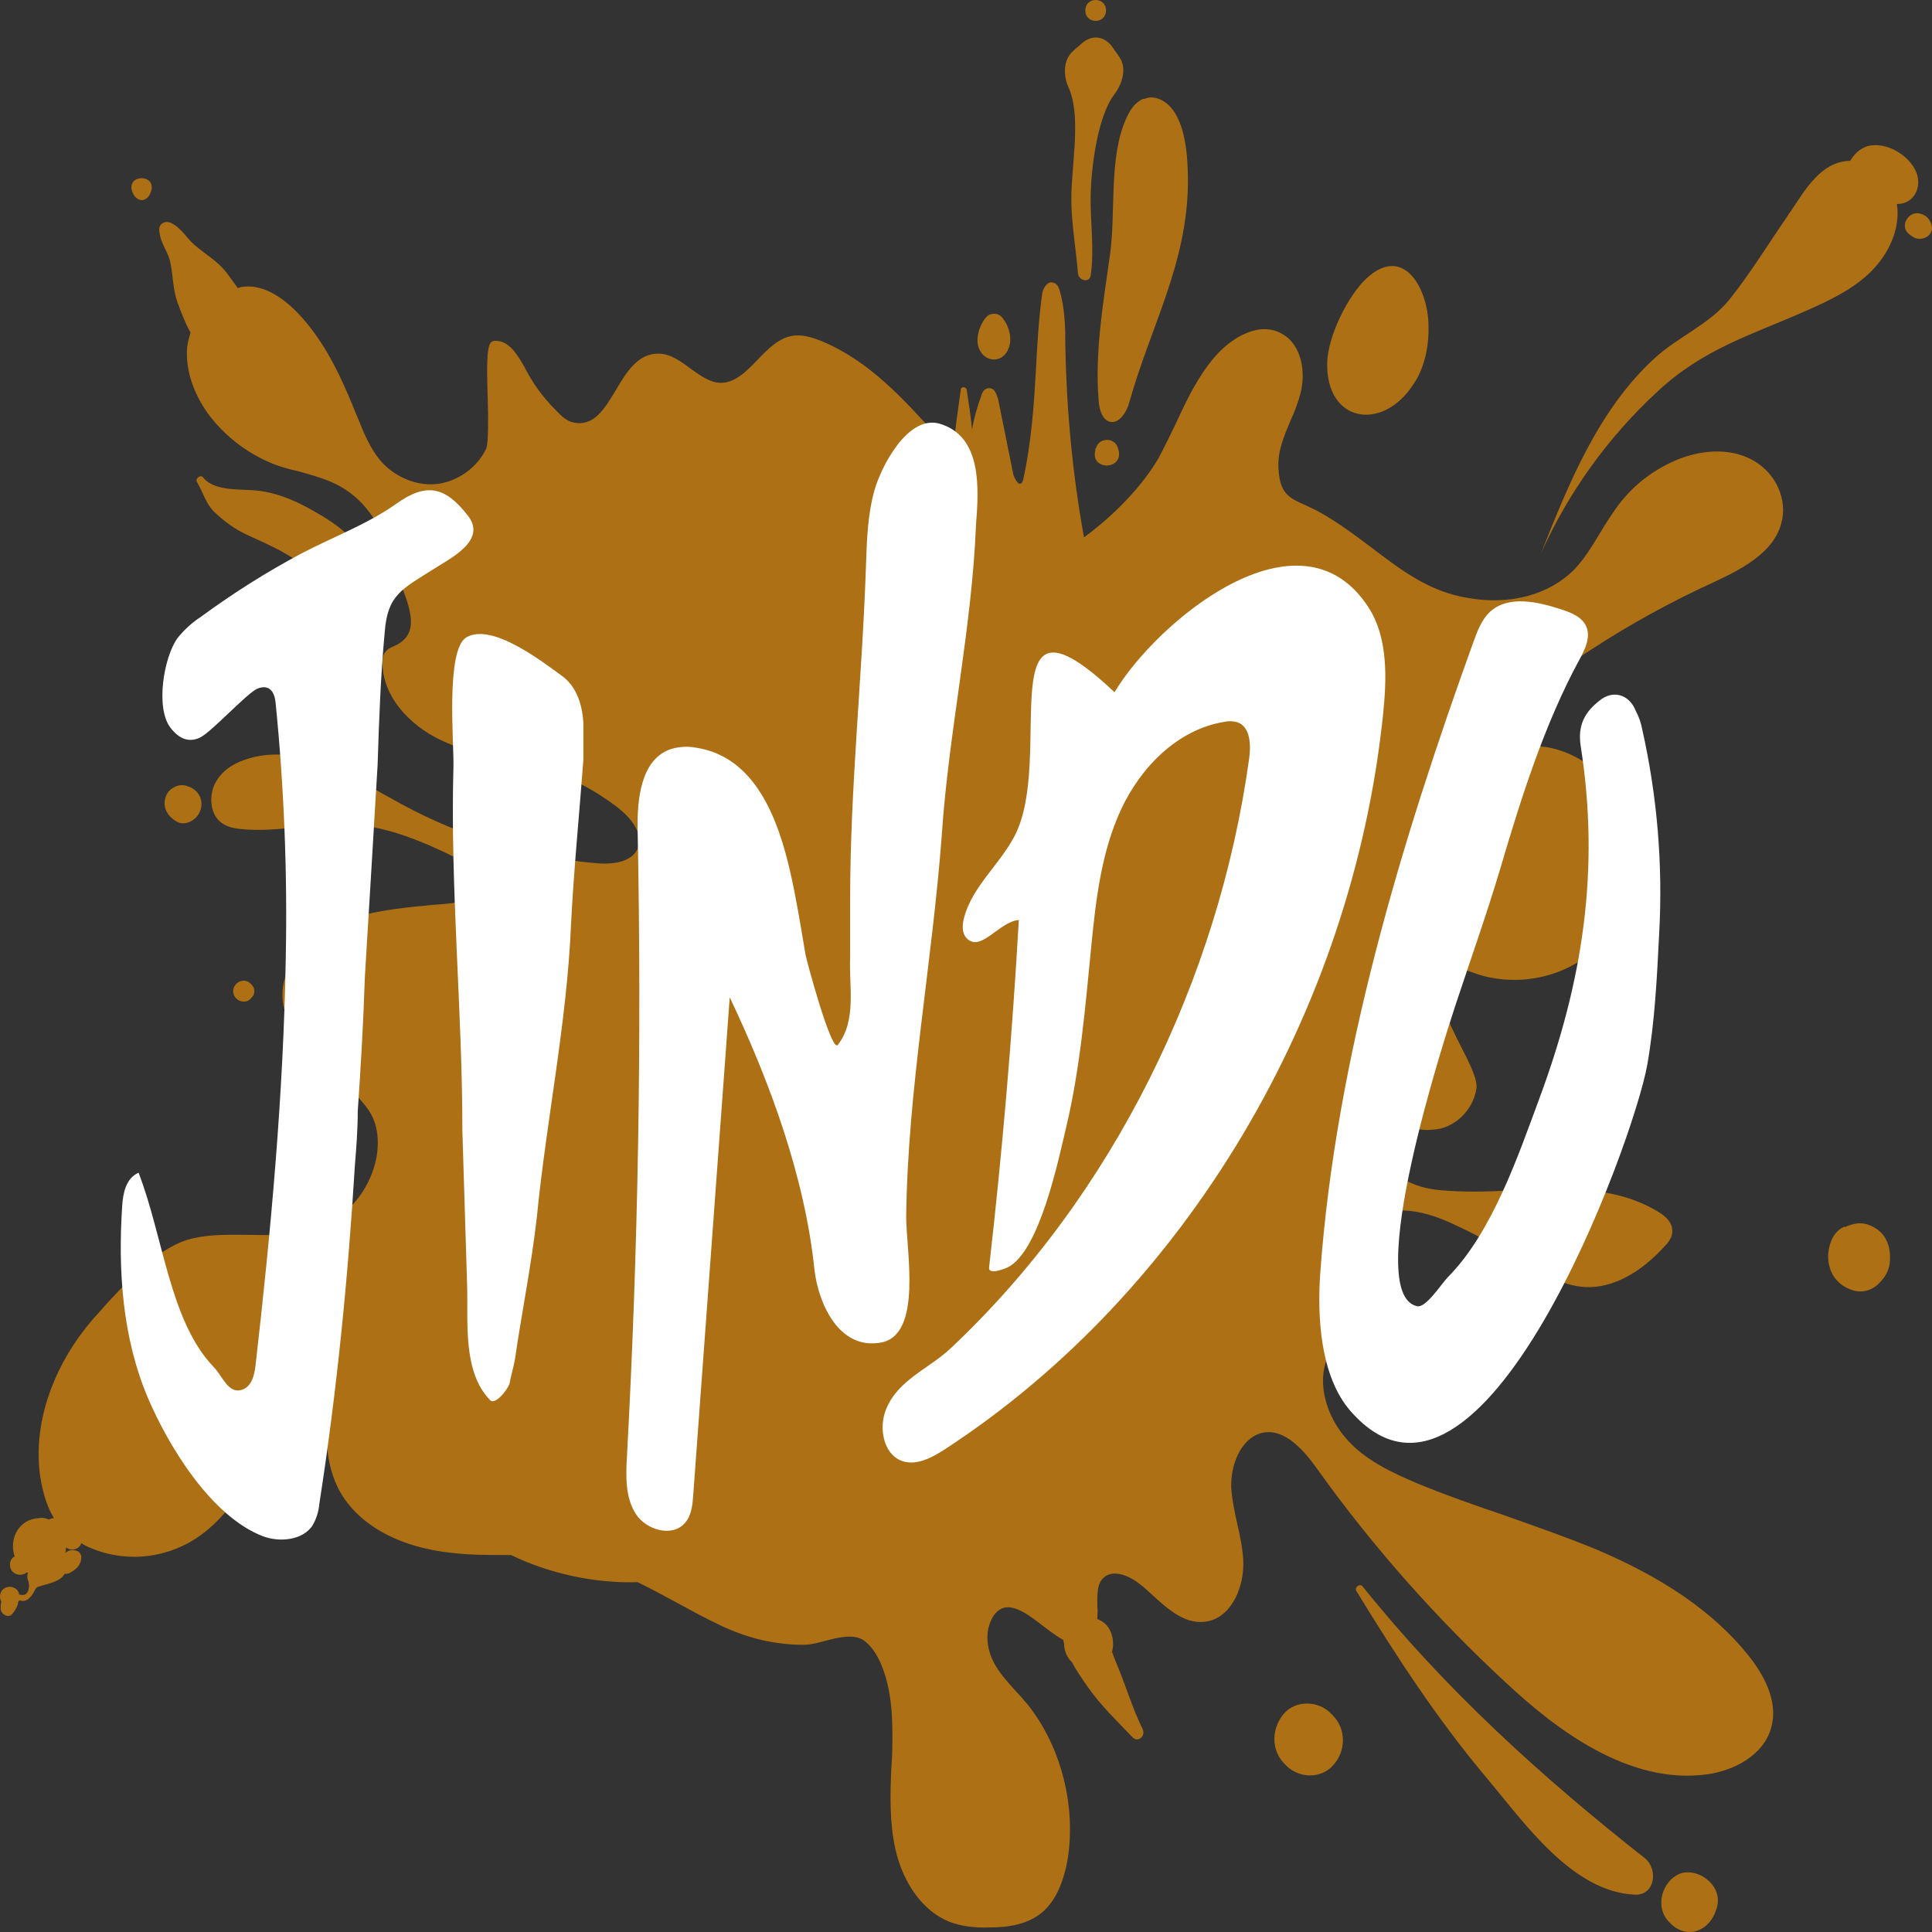
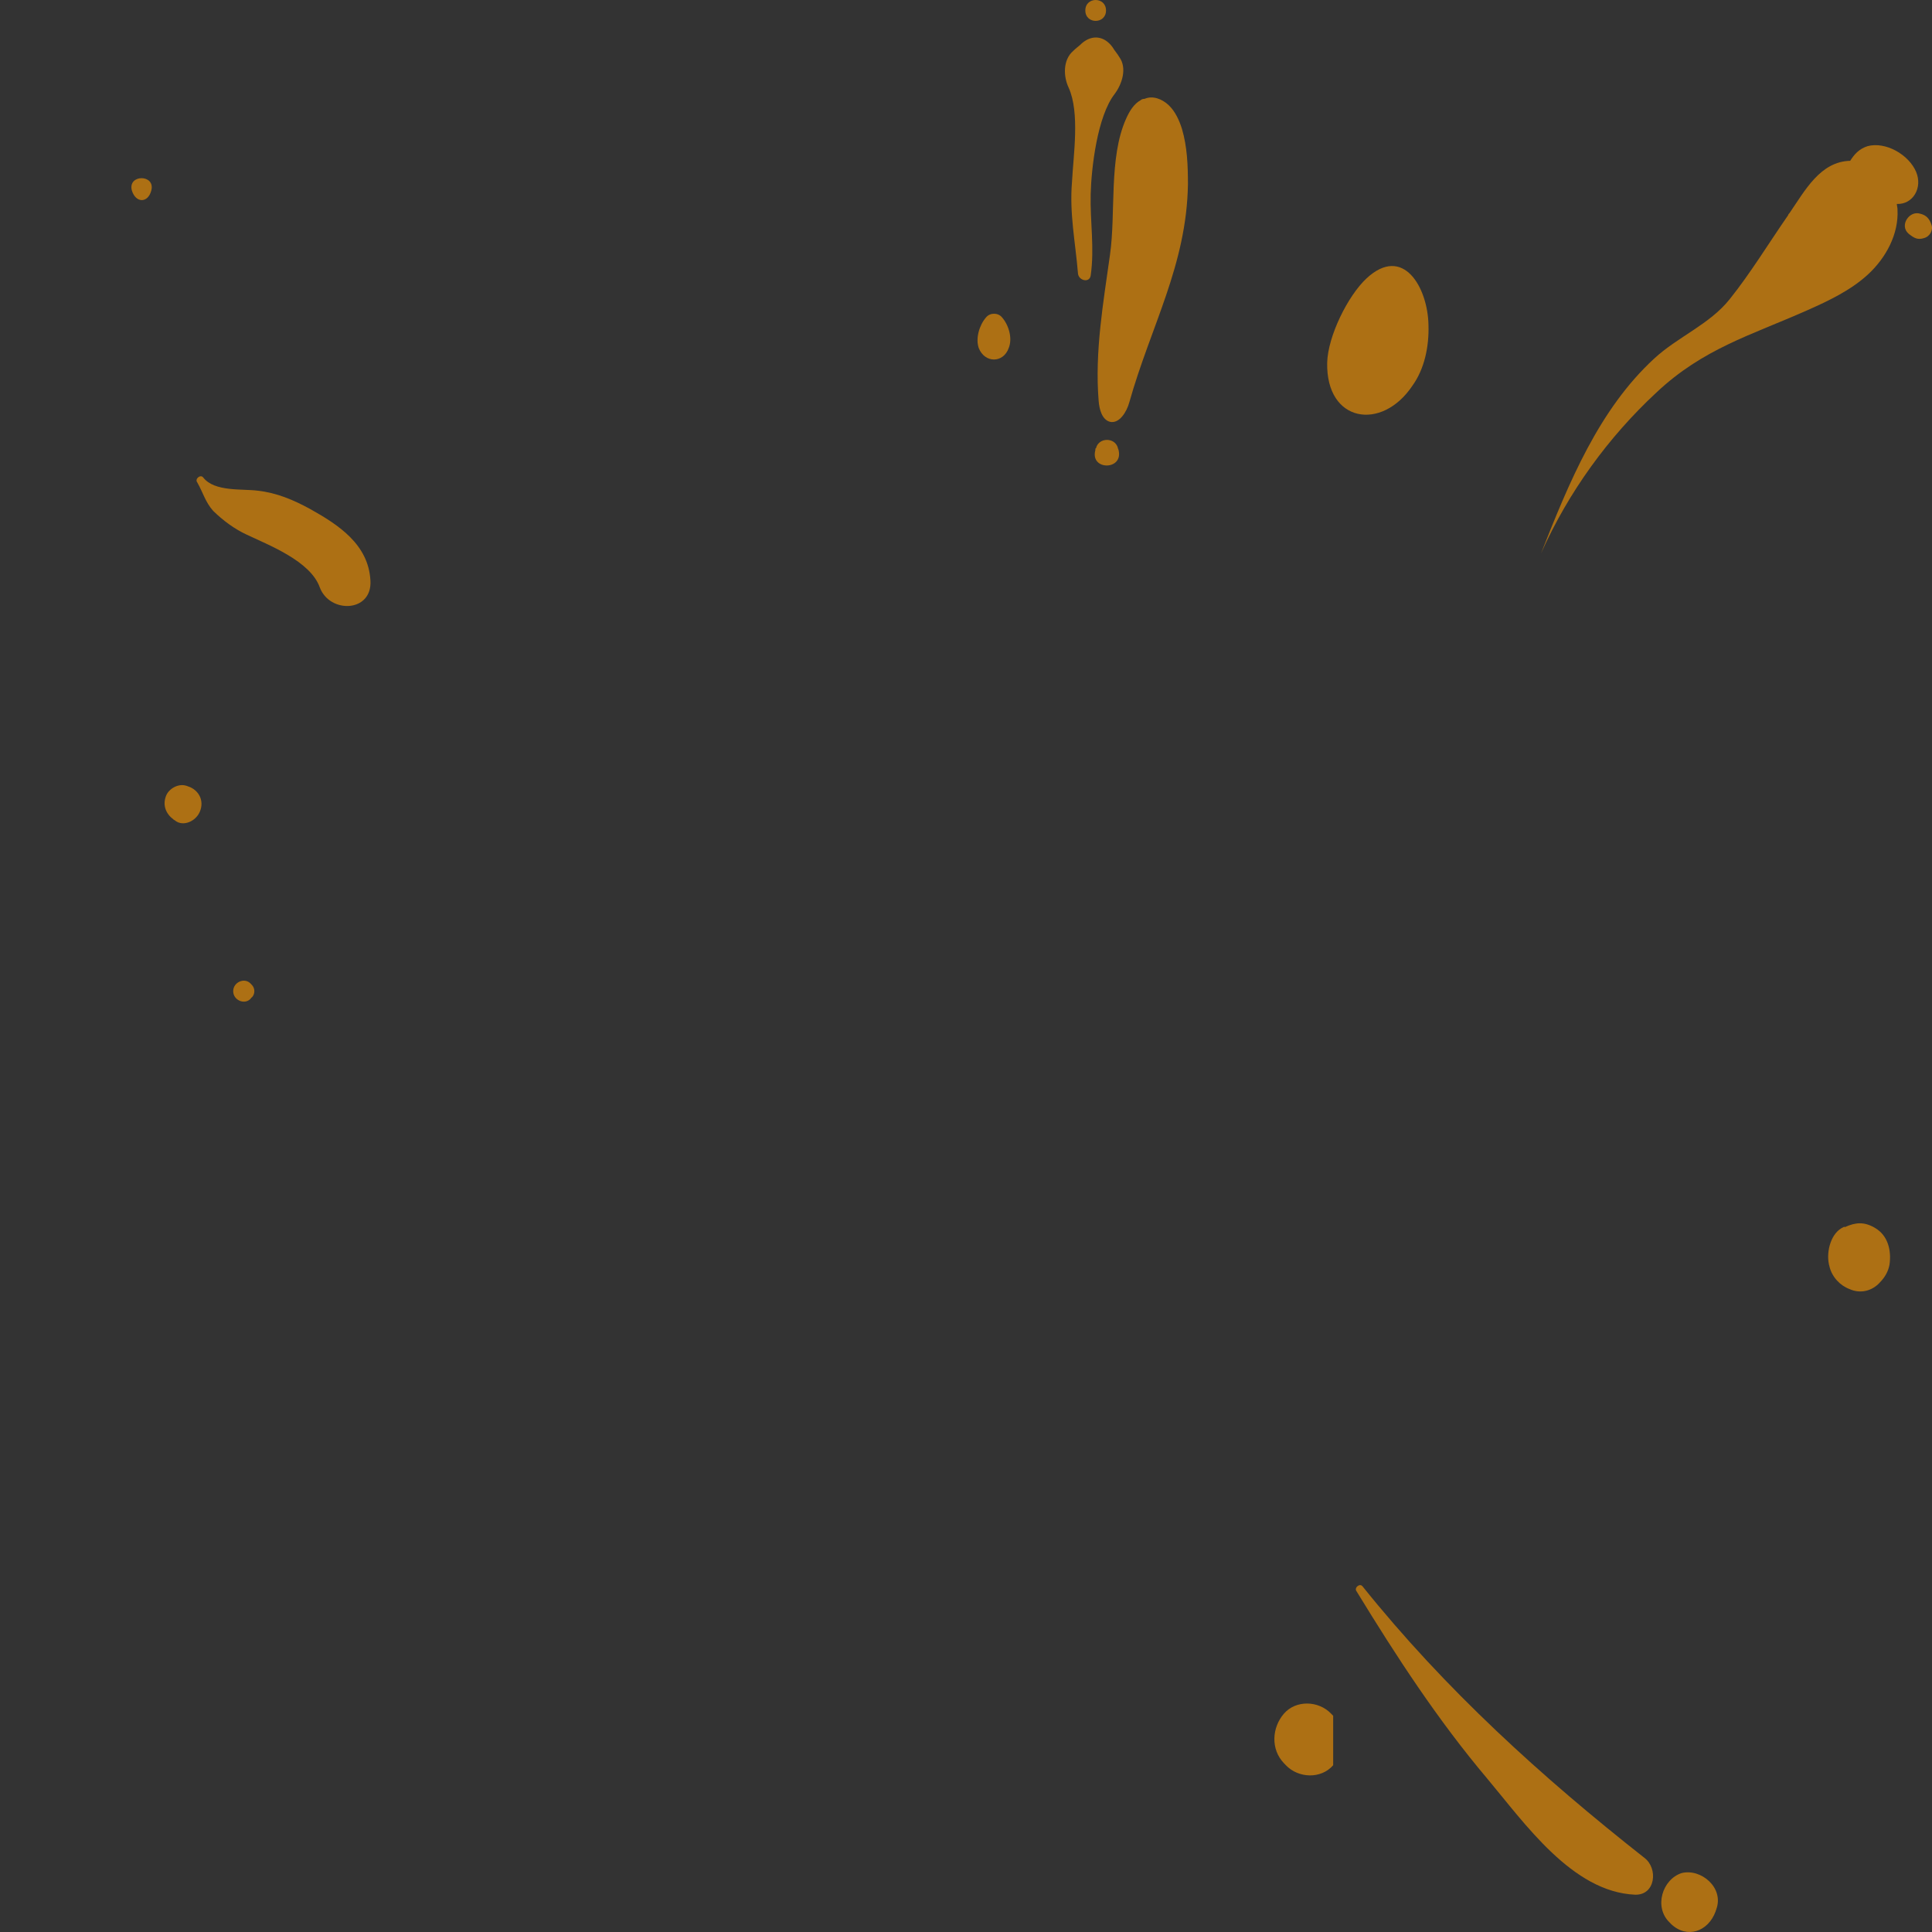
<svg xmlns="http://www.w3.org/2000/svg" viewBox="0 0 64 64" fill="none">
  <rect x="0" y="0" width="64" height="64" fill="#333333" stroke="none" />
-   <path d="M34.585 63.294C34.982 62.925 35.247 62.326 35.379 61.519C35.622 59.836 35.181 58.014 34.187 56.654C34.099 56.538 34.033 56.446 33.945 56.354C33.856 56.239 33.746 56.123 33.636 56.008C33.415 55.754 33.172 55.501 32.995 55.201C32.709 54.74 32.642 54.209 32.775 53.818C32.885 53.495 33.04 53.333 33.238 53.264C33.636 53.149 34.143 53.541 34.585 53.887C34.827 54.071 35.048 54.233 35.225 54.325C35.225 54.348 35.225 54.394 35.247 54.417C35.247 54.671 35.335 54.901 35.512 55.063C35.666 55.362 35.865 55.639 36.041 55.893C36.461 56.492 37.012 57.023 37.52 57.553C37.697 57.737 37.961 57.507 37.851 57.276C37.52 56.608 37.321 55.916 37.034 55.224C36.968 55.063 36.902 54.901 36.836 54.717C36.88 54.578 36.88 54.44 36.858 54.279C36.858 54.256 36.836 54.209 36.836 54.187C36.77 53.91 36.593 53.725 36.35 53.633C36.35 53.495 36.372 53.356 36.35 53.218C36.35 52.849 36.328 52.48 36.549 52.273C36.858 51.973 37.388 52.18 37.763 52.48C37.895 52.572 38.005 52.688 38.138 52.803C38.712 53.333 39.308 53.864 40.036 53.702C40.831 53.518 41.228 52.526 41.184 51.673C41.162 51.281 41.073 50.866 40.985 50.474C40.897 50.082 40.809 49.667 40.786 49.252C40.786 49.229 40.786 49.206 40.786 49.183C40.786 48.399 41.184 47.569 41.868 47.454C42.574 47.338 43.192 48.03 43.678 48.722C45.51 51.281 47.628 53.656 49.924 55.777C51.513 57.253 53.941 59.144 56.567 58.775C57.383 58.66 58.443 58.175 58.686 57.184C58.862 56.492 58.597 55.685 57.913 54.832C56.766 53.403 55.088 52.25 52.771 51.281C51.8 50.889 50.806 50.543 49.835 50.197C48.886 49.875 47.893 49.529 46.944 49.137C46.083 48.768 45.178 48.353 44.56 47.615C43.987 46.946 43.589 45.863 43.987 44.94C44.207 44.41 44.693 44.041 45.178 44.018C45.223 44.018 45.289 44.018 45.333 44.018C45.443 44.018 45.576 44.018 45.686 43.995C45.797 43.972 45.907 43.88 45.995 43.81C46.172 44.202 46.856 44.133 46.856 43.603C46.856 43.096 46.26 43.026 46.039 43.349C45.907 43.096 45.664 42.934 45.421 42.773C45.245 42.635 45.046 42.519 44.914 42.358C44.693 42.081 44.627 41.735 44.737 41.343C44.87 40.836 45.289 40.375 45.752 40.213C46.613 39.914 47.562 40.26 48.357 40.651C48.997 40.951 49.615 41.297 50.233 41.666L50.409 41.781C51.071 42.173 51.733 42.588 52.506 42.635C53.389 42.681 54.316 42.196 55.154 41.274C55.287 41.136 55.397 40.974 55.397 40.79L55.397 40.767C55.397 40.536 55.243 40.329 54.934 40.144C53.499 39.268 51.8 39.36 50.144 39.429C49.35 39.476 48.533 39.499 47.739 39.429C46.812 39.36 45.863 38.899 45.819 38.069C45.819 37.885 45.841 37.723 45.929 37.608C46.15 37.308 46.525 37.354 46.944 37.4C47.099 37.423 47.253 37.447 47.408 37.423C48.136 37.423 48.798 36.801 48.908 36.063C48.953 35.763 48.688 35.233 48.379 34.633C47.981 33.849 47.518 32.881 47.717 32.42C47.783 32.282 47.915 32.166 48.114 32.12C48.357 32.074 48.599 32.143 48.842 32.235L48.975 32.282C50.321 32.697 51.844 32.374 52.859 31.428C53.918 30.46 54.404 28.892 54.073 27.509C53.742 26.079 52.55 24.949 51.182 24.742L51.138 24.742C50.983 24.719 50.829 24.695 50.74 24.603C50.652 24.511 50.608 24.373 50.63 24.142C50.674 22.828 51.711 22.159 52.682 21.537C53.985 20.683 55.375 19.922 56.788 19.277C57.825 18.793 58.95 18.193 59.061 17.04C59.127 16.256 58.642 15.472 57.869 15.15C57.229 14.873 56.434 14.896 55.64 15.196C54.823 15.518 54.117 16.049 53.587 16.764C53.389 17.04 53.19 17.34 53.014 17.64C52.749 18.078 52.484 18.516 52.153 18.862C51.336 19.692 50.034 20.061 48.621 19.807C47.341 19.6 46.414 18.885 45.443 18.147C44.892 17.732 44.34 17.317 43.722 16.971C43.567 16.879 43.391 16.81 43.258 16.741C42.729 16.51 42.398 16.372 42.353 15.542C42.309 14.965 42.53 14.458 42.751 13.928C42.883 13.651 42.993 13.351 43.082 13.028C43.258 12.336 43.126 11.437 42.486 11.068C41.758 10.63 40.831 11.137 40.235 11.829C39.683 12.475 39.33 13.213 38.999 13.928C38.8 14.343 38.602 14.758 38.381 15.173C37.675 16.372 36.571 17.317 35.909 17.801C35.534 15.749 35.335 13.628 35.291 11.53L35.291 11.391C35.291 10.815 35.269 10.215 35.114 9.662C35.092 9.593 35.048 9.385 34.871 9.362C34.805 9.339 34.739 9.362 34.695 9.408C34.562 9.5 34.518 9.731 34.518 9.777C34.408 10.561 34.364 11.391 34.32 12.175C34.254 13.397 34.165 14.665 33.9 15.864C33.878 15.934 33.878 15.98 33.834 16.003C33.812 16.026 33.79 16.026 33.768 16.026C33.702 16.003 33.614 15.864 33.569 15.726L33.062 13.213C33.04 13.167 32.995 12.959 32.885 12.89C32.841 12.867 32.775 12.844 32.709 12.867C32.598 12.89 32.532 13.005 32.51 13.098C32.377 13.466 32.267 13.835 32.201 14.227C32.157 13.789 32.091 13.351 32.024 12.913C32.002 12.798 31.826 12.798 31.826 12.913C31.738 13.582 31.627 14.25 31.583 14.919C31.583 15.011 31.561 15.127 31.561 15.242C31.539 15.196 31.517 15.173 31.495 15.127C31.318 14.85 31.164 14.596 31.075 14.481L31.053 14.458C29.928 13.213 28.78 11.945 27.213 11.299C26.926 11.184 26.639 11.091 26.33 11.114C25.823 11.161 25.447 11.553 25.094 11.921C24.719 12.313 24.344 12.682 23.88 12.682C23.527 12.682 23.218 12.452 22.887 12.221C22.556 11.968 22.203 11.714 21.806 11.714C21.122 11.714 20.746 12.336 20.393 12.936C20.018 13.559 19.665 14.135 19.003 13.997C18.76 13.951 18.583 13.766 18.407 13.582C17.988 13.167 17.634 12.682 17.37 12.152C17.193 11.852 16.862 11.207 16.332 11.299C16.134 11.345 16.111 11.875 16.156 13.19C16.178 13.881 16.178 14.665 16.111 14.85C15.825 15.472 15.185 15.934 14.522 16.026C13.86 16.118 13.154 15.841 12.668 15.334C12.271 14.896 12.05 14.343 11.83 13.789L11.808 13.743C11.455 12.867 11.057 11.945 10.506 11.161C9.932 10.331 9.027 9.385 8.056 9.5C7.99 9.5 7.945 9.523 7.879 9.547C7.747 9.362 7.636 9.201 7.526 9.062C7.217 8.647 6.82 8.44 6.445 8.117C6.158 7.863 6.003 7.541 5.65 7.379C5.496 7.31 5.275 7.379 5.275 7.61C5.297 8.025 5.518 8.255 5.628 8.624C5.738 9.085 5.716 9.593 5.893 10.054C6.003 10.354 6.136 10.699 6.312 11.022C6.268 11.161 6.224 11.322 6.202 11.483C6.136 12.198 6.378 12.982 6.886 13.697C7.416 14.412 8.122 14.965 8.917 15.311C9.226 15.449 9.557 15.542 9.888 15.611C10.351 15.749 10.837 15.864 11.278 16.118C12.139 16.602 12.713 17.478 13.088 18.839C13.132 19 13.198 19.185 13.287 19.369C13.573 20.13 13.905 20.96 13.154 21.352C13.132 21.375 13.088 21.375 13.066 21.398C12.955 21.444 12.845 21.491 12.757 21.606C12.668 21.721 12.668 21.883 12.668 21.998C12.713 23.266 13.816 24.188 14.743 24.58C15.361 24.857 16.045 24.995 16.685 25.134C17.105 25.226 17.546 25.318 17.965 25.456C18.87 25.733 19.709 26.171 20.459 26.748C20.724 26.955 21.32 27.485 21.144 28.062C20.945 28.615 20.172 28.638 19.731 28.592C17.524 28.408 15.295 27.716 13.331 26.655C13.088 26.517 12.867 26.402 12.624 26.264C12.05 25.941 11.477 25.595 10.837 25.341C10.13 25.064 9.071 24.811 8.078 25.18C7.747 25.295 7.327 25.526 7.107 25.987C6.93 26.379 6.952 26.932 7.305 27.232C7.504 27.393 7.747 27.439 7.967 27.462C8.63 27.532 9.292 27.462 9.932 27.393C10.439 27.347 10.969 27.278 11.477 27.301C13 27.347 14.456 28.085 15.736 28.731C15.979 28.846 16.2 29.007 16.244 29.238C16.288 29.63 15.736 29.814 15.405 29.86C15.074 29.907 14.721 29.953 14.324 29.976C12.668 30.137 10.594 30.322 9.711 31.797C8.718 33.434 9.998 34.61 11.124 35.648C11.565 36.04 11.984 36.432 12.227 36.801C12.58 37.331 12.536 38 12.47 38.346C12.293 39.268 11.697 40.098 10.881 40.513C10.042 40.928 9.137 40.928 8.232 40.905C7.614 40.905 6.996 40.882 6.4 41.02C5.341 41.251 4.37 42.289 3.575 43.142C3.487 43.234 3.399 43.349 3.311 43.441C2.008 44.825 1.28 46.554 1.28 48.168C1.28 48.491 1.302 48.791 1.368 49.114C1.457 49.575 1.589 49.967 1.788 50.29C1.722 50.29 1.677 50.313 1.611 50.336C1.523 50.29 1.413 50.267 1.302 50.29C0.618 50.313 0.287 50.981 0.486 51.558C0.397 51.604 0.331 51.696 0.331 51.835C0.331 52.157 0.706 52.25 0.883 52.088C0.905 52.088 0.927 52.111 0.927 52.111C0.905 52.157 0.905 52.203 0.905 52.25C0.905 52.319 0.949 52.365 0.949 52.434C0.993 52.596 0.927 52.895 0.684 52.826C0.662 52.826 0.662 52.826 0.64 52.826C0.574 52.457 1.32077e-05 52.48 1.31895e-05 52.895C1.31865e-05 52.964 0.022 53.011 0.044 53.057C0.022 53.126 0.022 53.195 0.022 53.287C0.022 53.472 0.287 53.633 0.419 53.449C0.508 53.333 0.552 53.264 0.596 53.126C0.596 53.103 0.596 53.103 0.596 53.08C0.618 53.057 0.618 53.034 0.64 53.011C0.772 53.057 0.883 53.034 0.993 52.918C1.059 52.849 1.104 52.78 1.148 52.688C1.214 52.549 1.258 52.572 1.39 52.526C1.611 52.457 2.008 52.388 2.141 52.134C2.207 52.134 2.273 52.134 2.339 52.088C2.538 51.973 2.693 51.834 2.693 51.581C2.693 51.489 2.626 51.397 2.538 51.373C2.384 51.327 2.273 51.35 2.163 51.443C2.185 51.373 2.185 51.327 2.185 51.258C2.362 51.397 2.626 51.327 2.693 51.12C2.803 51.189 2.935 51.258 3.068 51.304C4.26 51.788 5.628 51.604 6.665 50.843C7.416 50.29 7.945 49.506 8.453 48.745C8.718 48.353 9.005 47.938 9.292 47.569C9.755 47.016 10.329 46.577 10.925 46.324C10.793 47.154 10.704 48.284 11.19 49.275C11.786 50.474 13.176 51.258 14.986 51.443C15.56 51.512 16.156 51.512 16.707 51.512L16.928 51.512C18.208 52.134 19.731 52.457 21.122 52.411C21.541 52.618 21.982 52.849 22.402 53.08C22.865 53.333 23.329 53.587 23.814 53.818C24.763 54.279 25.69 54.486 26.617 54.486C26.86 54.486 27.103 54.417 27.367 54.348C27.809 54.233 28.294 54.117 28.626 54.348C28.846 54.509 29.045 54.786 29.199 55.155C29.597 56.123 29.575 57.207 29.552 58.175L29.53 58.521C29.486 59.444 29.464 60.366 29.663 61.265C29.928 62.418 30.59 63.317 31.451 63.663C31.826 63.802 32.267 63.871 32.797 63.848C33.614 63.848 34.187 63.663 34.585 63.294Z" fill="#FF9900" fill-opacity="0.6" />
  <path d="M47.32 10.768C47.298 9.523 46.481 8.093 45.267 9.223C44.649 9.799 43.987 11.137 43.965 12.013C43.921 13.996 45.775 14.296 46.79 12.774C47.187 12.221 47.342 11.483 47.32 10.768Z" fill="#FF9900" fill-opacity="0.6" />
  <path d="M37.785 3.32C37.564 3.436 37.41 3.689 37.299 3.943C36.725 5.234 36.968 7.056 36.77 8.439C36.549 10.03 36.262 11.644 36.394 13.281C36.416 13.558 36.505 13.904 36.77 13.973C37.078 14.042 37.321 13.65 37.41 13.327C38.116 10.814 39.308 8.785 39.352 6.11C39.352 5.488 39.33 4.865 39.153 4.266C39.065 3.989 38.932 3.689 38.712 3.482C38.491 3.274 38.182 3.159 37.917 3.274C37.851 3.274 37.807 3.297 37.785 3.32Z" fill="#FF9900" fill-opacity="0.6" />
-   <path d="M44.163 56.838C44.141 56.815 44.119 56.792 44.097 56.769C43.678 56.331 42.928 56.308 42.53 56.769C42.133 57.23 42.089 57.945 42.53 58.406C42.552 58.429 42.574 58.452 42.596 58.475C43.016 58.913 43.766 58.936 44.163 58.475C44.583 58.014 44.605 57.299 44.163 56.838Z" fill="#FF9900" fill-opacity="0.6" />
+   <path d="M44.163 56.838C44.141 56.815 44.119 56.792 44.097 56.769C43.678 56.331 42.928 56.308 42.53 56.769C42.133 57.23 42.089 57.945 42.53 58.406C42.552 58.429 42.574 58.452 42.596 58.475C43.016 58.913 43.766 58.936 44.163 58.475Z" fill="#FF9900" fill-opacity="0.6" />
  <path d="M45.135 52.549C45.046 52.434 44.848 52.596 44.936 52.711C46.26 54.878 47.629 56.977 49.262 58.913C50.52 60.412 52.087 62.672 54.161 62.764C54.846 62.787 54.934 61.888 54.471 61.542C51.072 58.867 47.871 55.962 45.135 52.549Z" fill="#FF9900" fill-opacity="0.6" />
  <path d="M55.309 63.685C55.331 63.709 55.331 63.709 55.353 63.732C55.883 64.239 56.589 63.985 56.832 63.317C56.832 63.294 56.854 63.27 56.854 63.248C57.119 62.533 56.346 61.887 55.706 62.048C55.066 62.256 54.779 63.178 55.309 63.685Z" fill="#FF9900" fill-opacity="0.6" />
  <path d="M12.271 19.23C12.205 18.031 11.212 17.385 10.262 16.855C9.711 16.555 9.159 16.324 8.541 16.255C8.033 16.186 7.106 16.301 6.731 15.817C6.643 15.702 6.444 15.863 6.533 15.978C6.731 16.324 6.797 16.624 7.062 16.924C7.393 17.247 7.769 17.523 8.166 17.708C8.894 18.054 10.285 18.584 10.594 19.46C10.925 20.336 12.337 20.29 12.271 19.23Z" fill="#FF9900" fill-opacity="0.6" />
  <path d="M6.621 26.885C6.776 26.516 6.577 26.17 6.246 26.055C6.224 26.055 6.202 26.032 6.18 26.032C5.915 25.94 5.584 26.124 5.495 26.378C5.385 26.678 5.495 26.954 5.738 27.139C5.76 27.162 5.782 27.162 5.804 27.185C6.069 27.392 6.489 27.208 6.621 26.885Z" fill="#FF9900" fill-opacity="0.6" />
  <path d="M5.01 6.317C5.164 5.764 4.215 5.764 4.37 6.317C4.502 6.732 4.899 6.732 5.01 6.317Z" fill="#FF9900" fill-opacity="0.6" />
  <path d="M32.422 11.528C32.62 12.036 33.238 12.036 33.415 11.528C33.547 11.205 33.415 10.767 33.194 10.514C33.062 10.352 32.797 10.352 32.664 10.514C32.444 10.767 32.311 11.205 32.422 11.528Z" fill="#FF9900" fill-opacity="0.6" />
  <path d="M35.71 9.062C35.732 9.293 36.086 9.385 36.13 9.131C36.262 8.209 36.108 7.356 36.13 6.433C36.152 5.557 36.35 3.851 36.924 3.113C37.167 2.79 37.344 2.26 37.079 1.891C37.013 1.776 36.924 1.683 36.858 1.568C36.593 1.199 36.196 1.13 35.843 1.43C35.755 1.522 35.644 1.591 35.556 1.683C35.203 1.983 35.225 2.537 35.401 2.905C35.777 3.736 35.556 5.142 35.512 6.018C35.423 7.079 35.622 8.001 35.71 9.062Z" fill="#FF9900" fill-opacity="0.6" />
  <path d="M36.638 0.346C36.638 -0.115 35.953 -0.115 35.953 0.346C35.953 0.807 36.638 0.807 36.638 0.346Z" fill="#FF9900" fill-opacity="0.6" />
  <path d="M36.284 14.918C36.107 15.587 37.211 15.587 37.056 14.918C37.056 14.895 37.034 14.872 37.034 14.849C36.946 14.48 36.394 14.48 36.306 14.849C36.284 14.849 36.284 14.872 36.284 14.918Z" fill="#FF9900" fill-opacity="0.6" />
  <path d="M61.29 5.327C60.297 5.35 59.789 6.318 59.282 7.056C59.26 7.079 59.237 7.102 59.237 7.125C58.597 8.047 57.98 9.062 57.295 9.915C56.633 10.745 55.574 11.16 54.801 11.875C52.969 13.558 51.976 15.979 51.049 18.331C51.954 16.302 53.279 14.481 54.868 13.005C56.413 11.552 57.98 11.114 59.855 10.284C60.584 9.961 61.312 9.615 61.886 9.085C62.482 8.532 62.901 7.748 62.857 6.941C62.857 6.871 62.835 6.802 62.835 6.756C63.365 6.779 63.696 6.226 63.475 5.696C63.232 5.119 62.46 4.681 61.864 4.842C61.577 4.935 61.422 5.119 61.29 5.327Z" fill="#FF9900" fill-opacity="0.6" />
  <path d="M63.232 7.748C63.409 7.886 63.519 7.955 63.74 7.886C63.916 7.84 64.049 7.633 63.983 7.448C63.916 7.241 63.806 7.125 63.607 7.079C63.254 6.964 62.901 7.471 63.232 7.748Z" fill="#FF9900" fill-opacity="0.6" />
  <path d="M8.343 33.041C8.453 32.926 8.453 32.741 8.343 32.626C8.321 32.603 8.321 32.603 8.299 32.58C8.1 32.372 7.725 32.534 7.725 32.834C7.725 33.133 8.1 33.295 8.299 33.087C8.321 33.064 8.321 33.041 8.343 33.041Z" fill="#FF9900" fill-opacity="0.6" />
  <path d="M61.069 40.65C60.65 40.835 60.496 41.457 60.584 41.872C60.584 41.895 60.606 41.941 60.606 41.965C60.694 42.31 60.959 42.587 61.268 42.702C61.621 42.864 62.019 42.772 62.283 42.472C62.438 42.31 62.548 42.126 62.592 41.895C62.659 41.434 62.548 40.927 62.107 40.673C61.754 40.466 61.467 40.489 61.114 40.65C61.092 40.627 61.069 40.65 61.069 40.65Z" fill="#FF9900" fill-opacity="0.6" />
-   <path d="M52.363 24.717C52.254 24.021 52.508 23.58 52.983 23.212C53.419 22.845 53.965 22.993 54.184 23.542C54.288 23.737 54.362 23.948 54.402 24.166C54.9 26.383 55.088 28.66 54.962 30.929C54.89 32.375 54.819 33.824 54.572 35.251C54.129 37.81 49.054 51.668 44.743 46.749C43.728 45.591 43.63 43.6 43.738 42.133C44.255 35.053 46.418 27.877 48.819 21.238C48.946 20.883 49.09 20.517 49.362 20.263C49.967 19.716 50.916 19.928 51.693 20.178C52.032 20.287 52.407 20.429 52.548 20.756C52.703 21.117 52.499 21.523 52.312 21.867C51.165 23.978 50.389 26.434 49.713 28.725C49.256 30.268 48.714 31.783 48.21 33.311C47.845 34.416 45.107 42.86 46.94 43.269C47.232 43.343 47.741 42.536 47.959 42.311C49.429 40.83 50.291 38.287 51.001 36.368C52.435 32.495 53.006 28.813 52.363 24.717ZM9.466 31.738C9.523 28.912 9.411 26.085 9.129 23.273C9.081 22.816 8.846 22.679 8.517 22.816C8.142 23 7.009 24.245 6.633 24.429C6.257 24.612 5.929 24.474 5.648 24.108C5.14 23.448 5.429 21.768 5.875 21.145C6.098 20.863 6.365 20.62 6.666 20.425C7.722 19.649 8.831 18.95 9.986 18.333C11.035 17.786 12.15 17.375 13.124 16.691C14.123 15.977 14.754 16.109 15.514 17.101C16.127 17.912 14.905 18.502 14.386 18.838C13.299 19.523 12.838 19.707 12.744 20.942C12.608 22.405 12.555 23.87 12.509 25.333C12.373 27.66 12.227 30.044 12.086 32.376C12.039 33.882 11.95 35.349 11.851 36.812C11.851 37.407 11.805 38.002 11.757 38.592C11.528 42.341 11.158 46.101 10.578 49.816C10.557 50.077 10.475 50.329 10.341 50.553C10.01 51.022 9.263 51.1 8.703 50.888C6.967 50.215 5.567 47.862 4.91 46.331C4.052 44.329 3.905 42.074 4.048 39.943C4.075 39.523 4.174 39.026 4.591 38.848C5.418 40.992 5.62 43.761 7.076 45.281C7.38 45.598 7.558 46.166 7.997 46.044C8.333 45.949 8.428 45.559 8.464 45.236C8.97 40.822 9.391 36.266 9.466 31.738ZM19.325 25.168C19.189 26.994 19.007 28.82 18.917 30.599C18.781 33.885 18.102 37.081 17.784 40.318C17.603 41.916 17.285 43.466 17.06 45.019C17.014 45.292 16.924 45.566 16.878 45.84C16.742 46.16 16.379 46.524 16.243 46.388C15.317 45.453 15.511 43.787 15.474 42.578L15.317 37.468C15.317 33.442 14.909 29.417 15.021 25.391C15.042 24.652 14.756 21.531 15.446 21.116C16.288 20.611 17.974 21.924 18.599 22.378C19.053 22.698 19.278 23.246 19.325 23.93V25.168ZM24.012 35.246L22.965 49.514C22.942 49.84 22.91 50.187 22.701 50.438C22.284 50.939 21.403 50.692 21.055 50.141C20.708 49.589 20.732 48.887 20.769 48.234C21.144 41.324 21.261 34.407 21.122 27.481C21.102 26.459 21.236 25.18 22.188 24.826C22.473 24.732 22.777 24.713 23.071 24.77C25.039 25.078 25.782 27.162 26.176 28.876C26.382 29.774 26.526 30.694 26.68 31.603C26.714 31.808 27.545 34.888 27.754 34.614C28.389 33.793 28.117 32.653 28.162 31.693V29.777C28.162 26.101 28.563 22.427 28.686 18.753C28.715 17.901 28.739 17.038 28.974 16.22C29.196 15.452 30.061 13.756 31.107 14.03C32.557 14.44 32.421 16.22 32.33 17.407C32.194 20.829 31.424 24.251 31.197 27.673C30.88 31.916 30.065 36.117 30.019 40.317C30.019 41.412 30.562 44.196 29.204 44.47C27.799 44.743 27.12 43.191 26.984 42.096C26.665 38.989 25.503 35.837 24.173 33.037L24.012 35.246ZM45.326 20.109C43.056 16.625 38.305 20.605 36.92 22.931C32.683 18.931 34.986 25.082 33.602 27.708C33.106 28.649 32.205 29.374 31.935 30.402C31.873 30.636 31.858 30.916 32.028 31.087C32.494 31.553 33.095 30.531 33.75 30.476C33.531 34.316 33.203 38.153 32.765 41.985C32.733 42.259 33.326 42.01 33.379 41.985C34.44 41.46 35.065 38.399 35.312 37.37C35.785 35.39 35.952 33.353 36.151 31.333C36.304 29.786 36.486 28.208 37.143 26.801C37.801 25.394 39.023 24.164 40.548 23.914C40.7 23.879 40.859 23.885 41.008 23.932C41.416 24.092 41.443 24.667 41.382 25.11C40.374 32.442 36.874 39.61 31.48 44.676C30.769 45.344 29.739 45.709 29.347 46.697C29.109 47.296 29.26 48.124 29.819 48.372C30.308 48.59 30.859 48.297 31.314 48.001C39.268 42.813 44.792 33.546 45.816 23.666C45.943 22.442 45.979 21.111 45.326 20.109Z" fill="white" />
</svg>